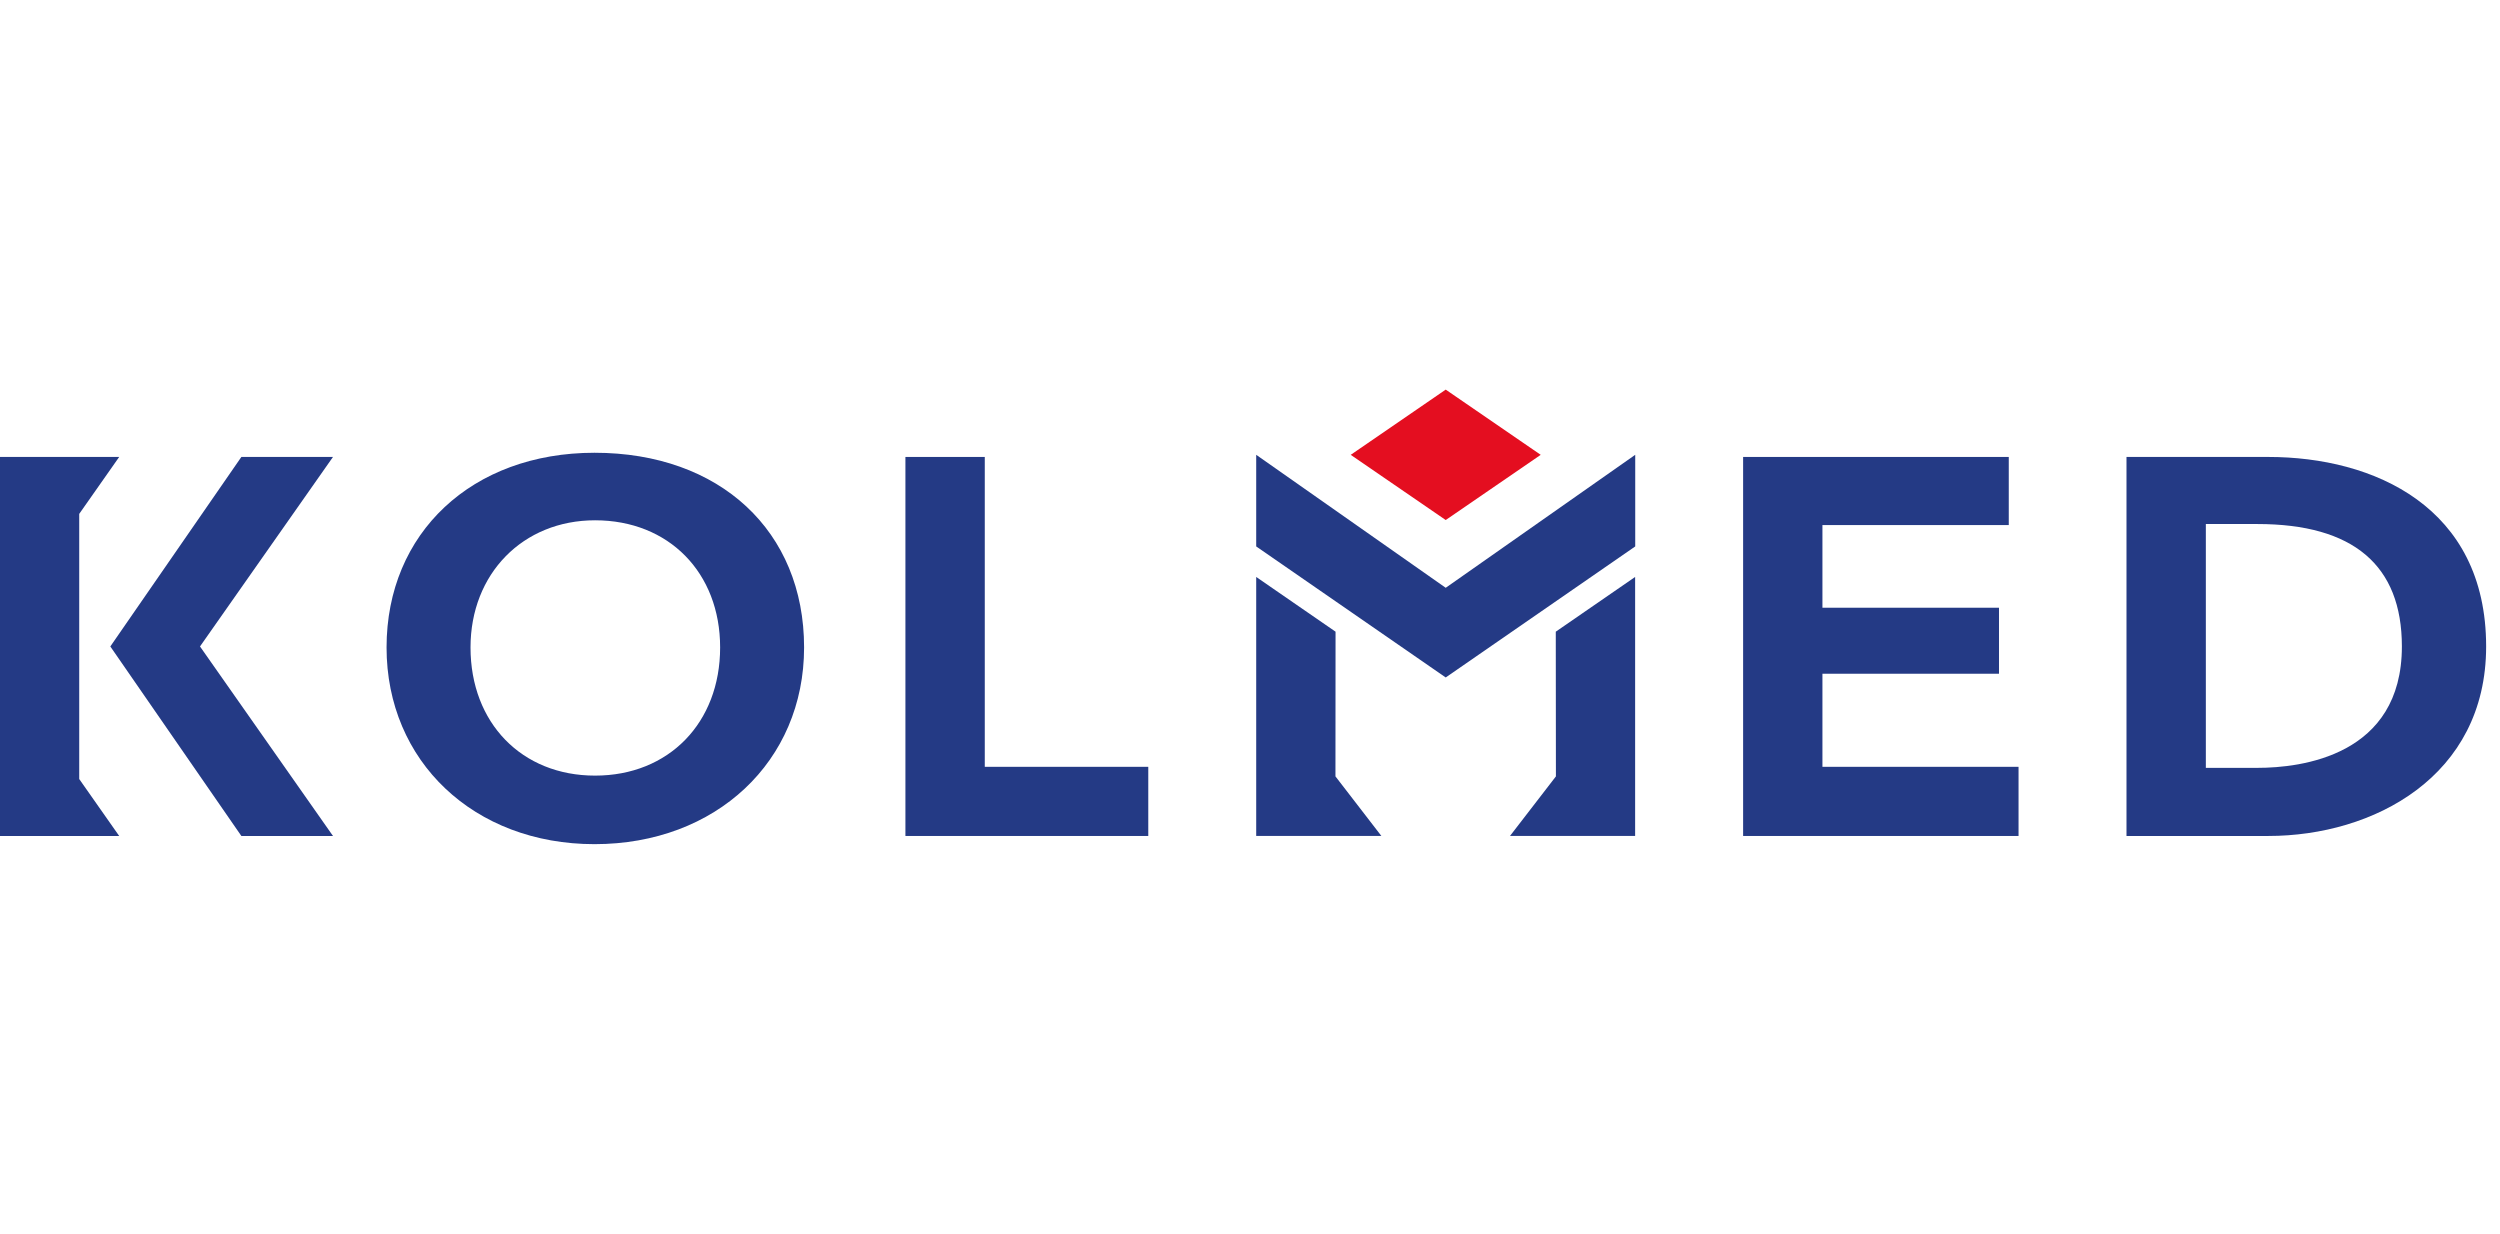
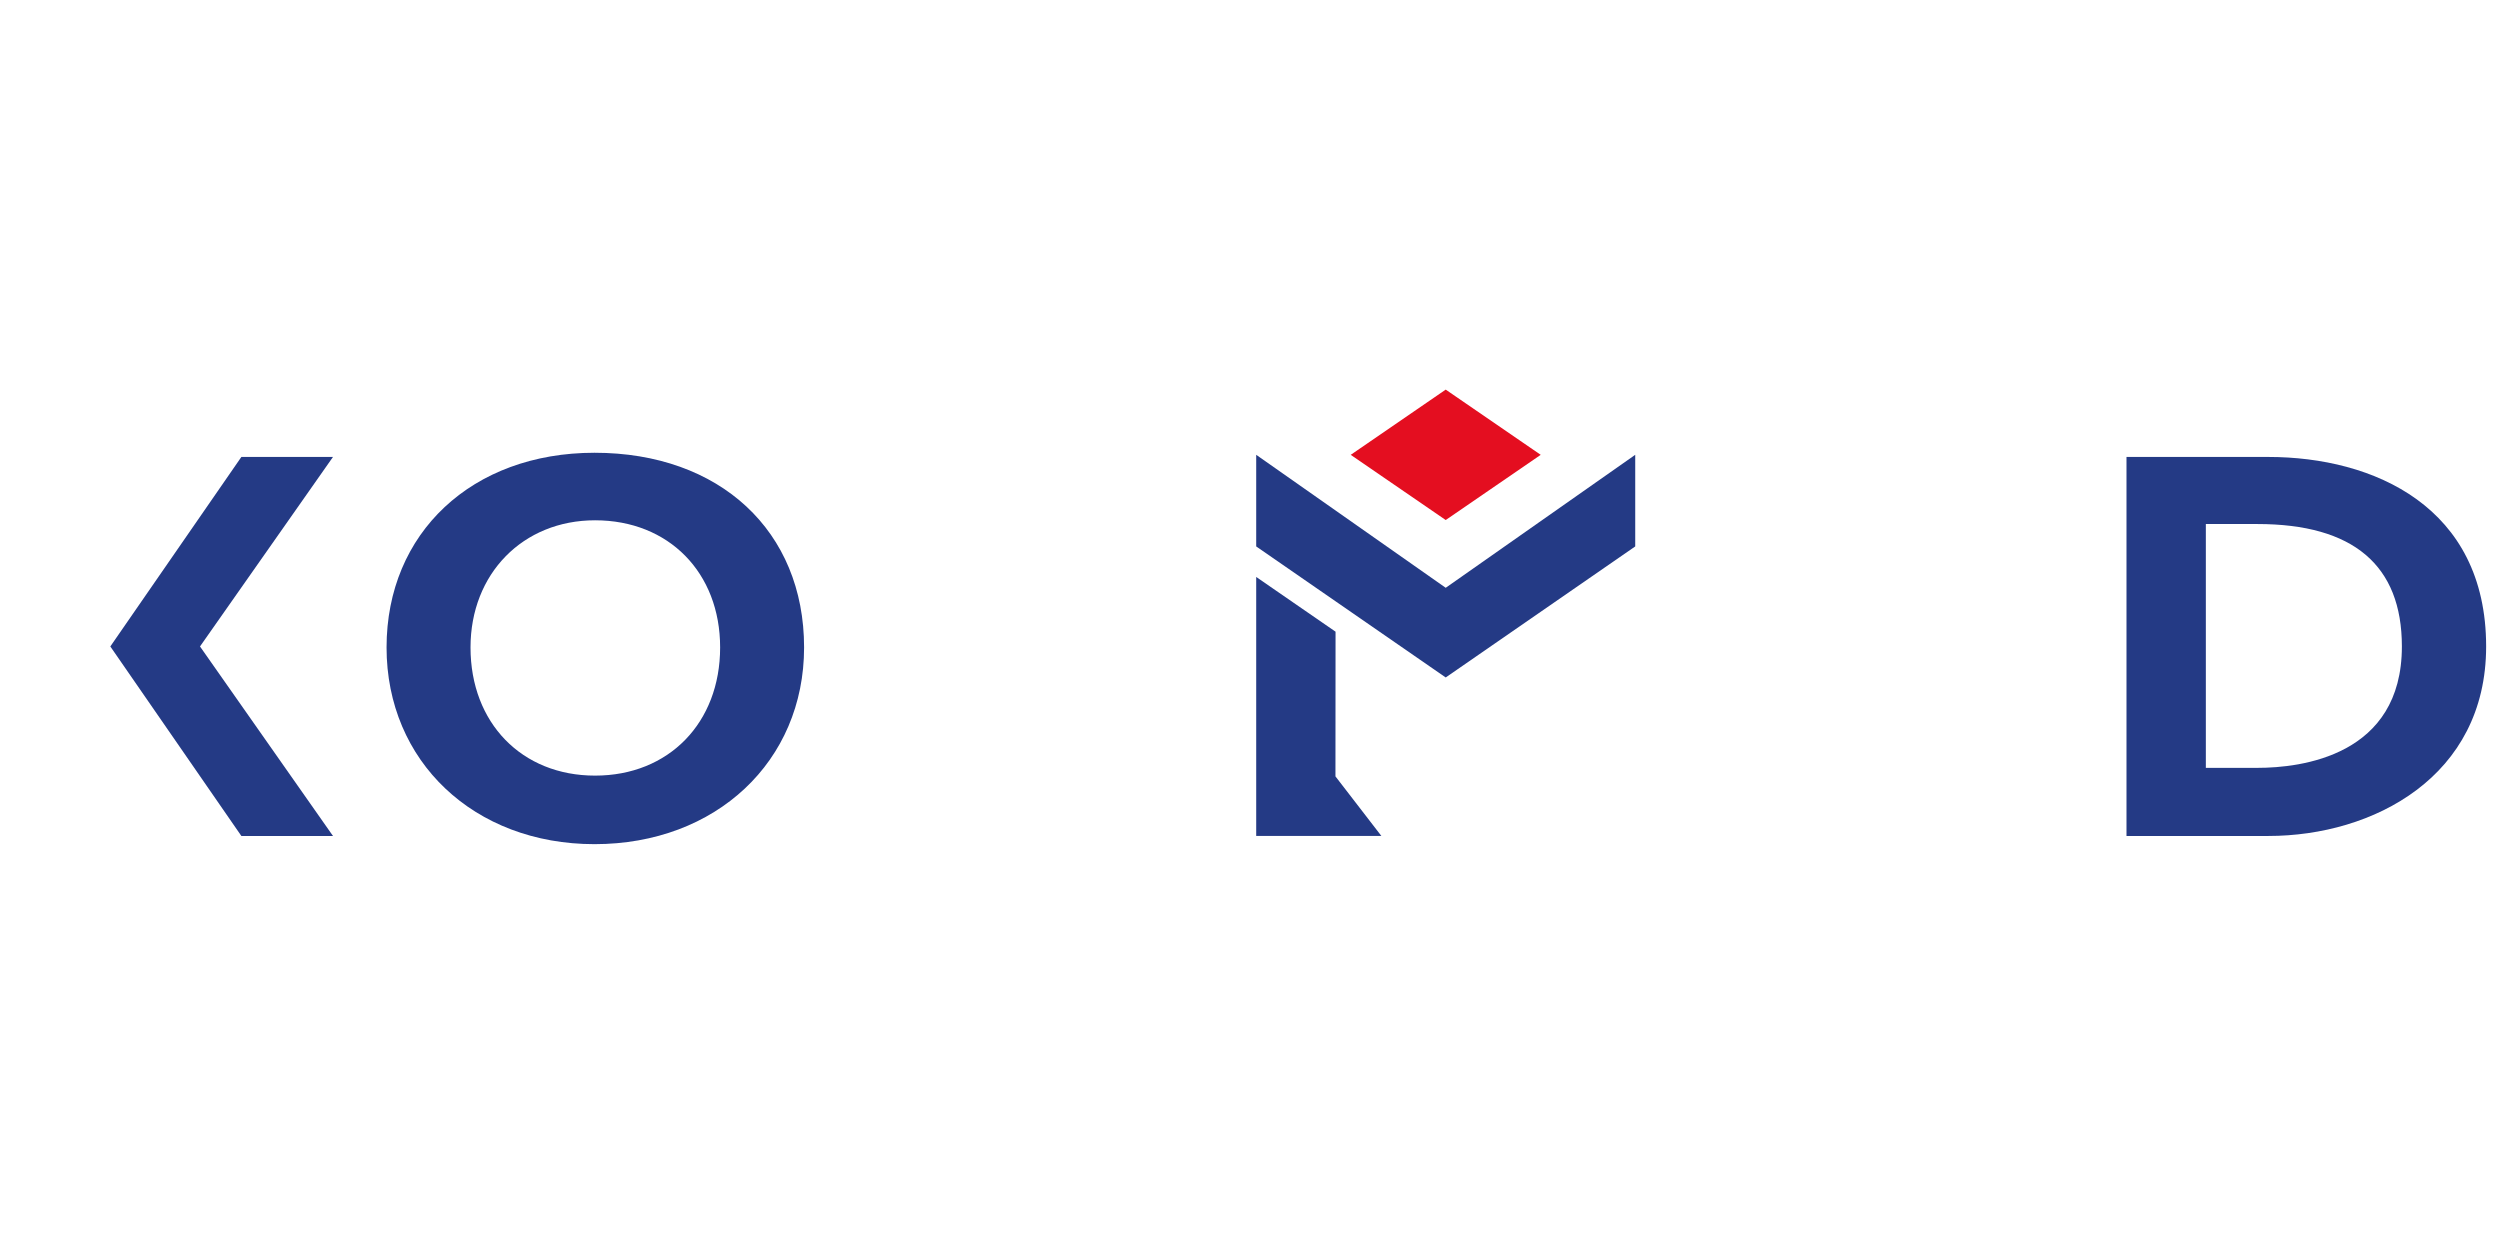
<svg xmlns="http://www.w3.org/2000/svg" width="77" height="38" viewBox="0 0 77 38" fill="none">
  <g clip-path="url(#clip0_12504_16175)">
    <path d="M44.528 16.017L41.602 14.009L44.528 12L47.454 14.009L44.528 16.017Z" fill="#E40E20" />
    <path d="M18.311 26C14.6 26 11.906 23.452 11.906 19.941C11.906 16.411 14.54 13.945 18.311 13.945C22.172 13.945 24.766 16.355 24.766 19.941C24.766 23.452 22.051 26 18.311 26ZM18.328 16.025C16.105 16.025 14.492 17.672 14.492 19.941C14.492 22.265 16.069 23.889 18.328 23.889C20.596 23.889 22.18 22.265 22.18 19.941C22.18 17.635 20.596 16.025 18.328 16.025Z" fill="#243A85" />
-     <path d="M27.887 25.748V14.074H30.331V23.618H35.367V25.748H27.887Z" fill="#243A85" />
-     <path d="M53.688 25.748V14.074H61.87V16.172H56.131V18.718H61.569V20.751H56.131V23.618H62.171V25.748H53.688Z" fill="#243A85" />
    <path d="M65.496 25.748V14.074H69.863C73.107 14.074 76.573 15.607 76.573 19.911C76.573 23.921 73.095 25.748 69.863 25.748L65.496 25.748ZM69.529 23.65C70.867 23.65 73.978 23.286 73.978 19.911C73.978 17.408 72.481 16.14 69.529 16.14H67.94V23.65L69.529 23.65Z" fill="#243A85" />
    <path d="M6.16 19.911L10.256 14.074H7.434L3.398 19.911L7.434 25.748H10.256L6.16 19.911Z" fill="#243A85" />
-     <path d="M3.671 25.748H0V14.074H3.671L2.44 15.828V23.994L3.671 25.748Z" fill="#243A85" />
    <path d="M44.528 18.104L38.691 14.008V16.83L44.528 20.866L50.365 16.83V14.008L44.528 18.104Z" fill="#243A85" />
    <path d="M41.132 23.913L42.546 25.747H38.691V17.77L41.135 19.456L41.132 23.913Z" fill="#243A85" />
-     <path d="M47.922 23.913L46.508 25.747H50.362V17.77L47.918 19.456L47.922 23.913Z" fill="#243A85" />
  </g>
  <defs>
    <clipPath id="clip0_12504_16175">
      <rect width="76.573" height="14" fill="white" transform="translate(0 12)" />
    </clipPath>
  </defs>
</svg>